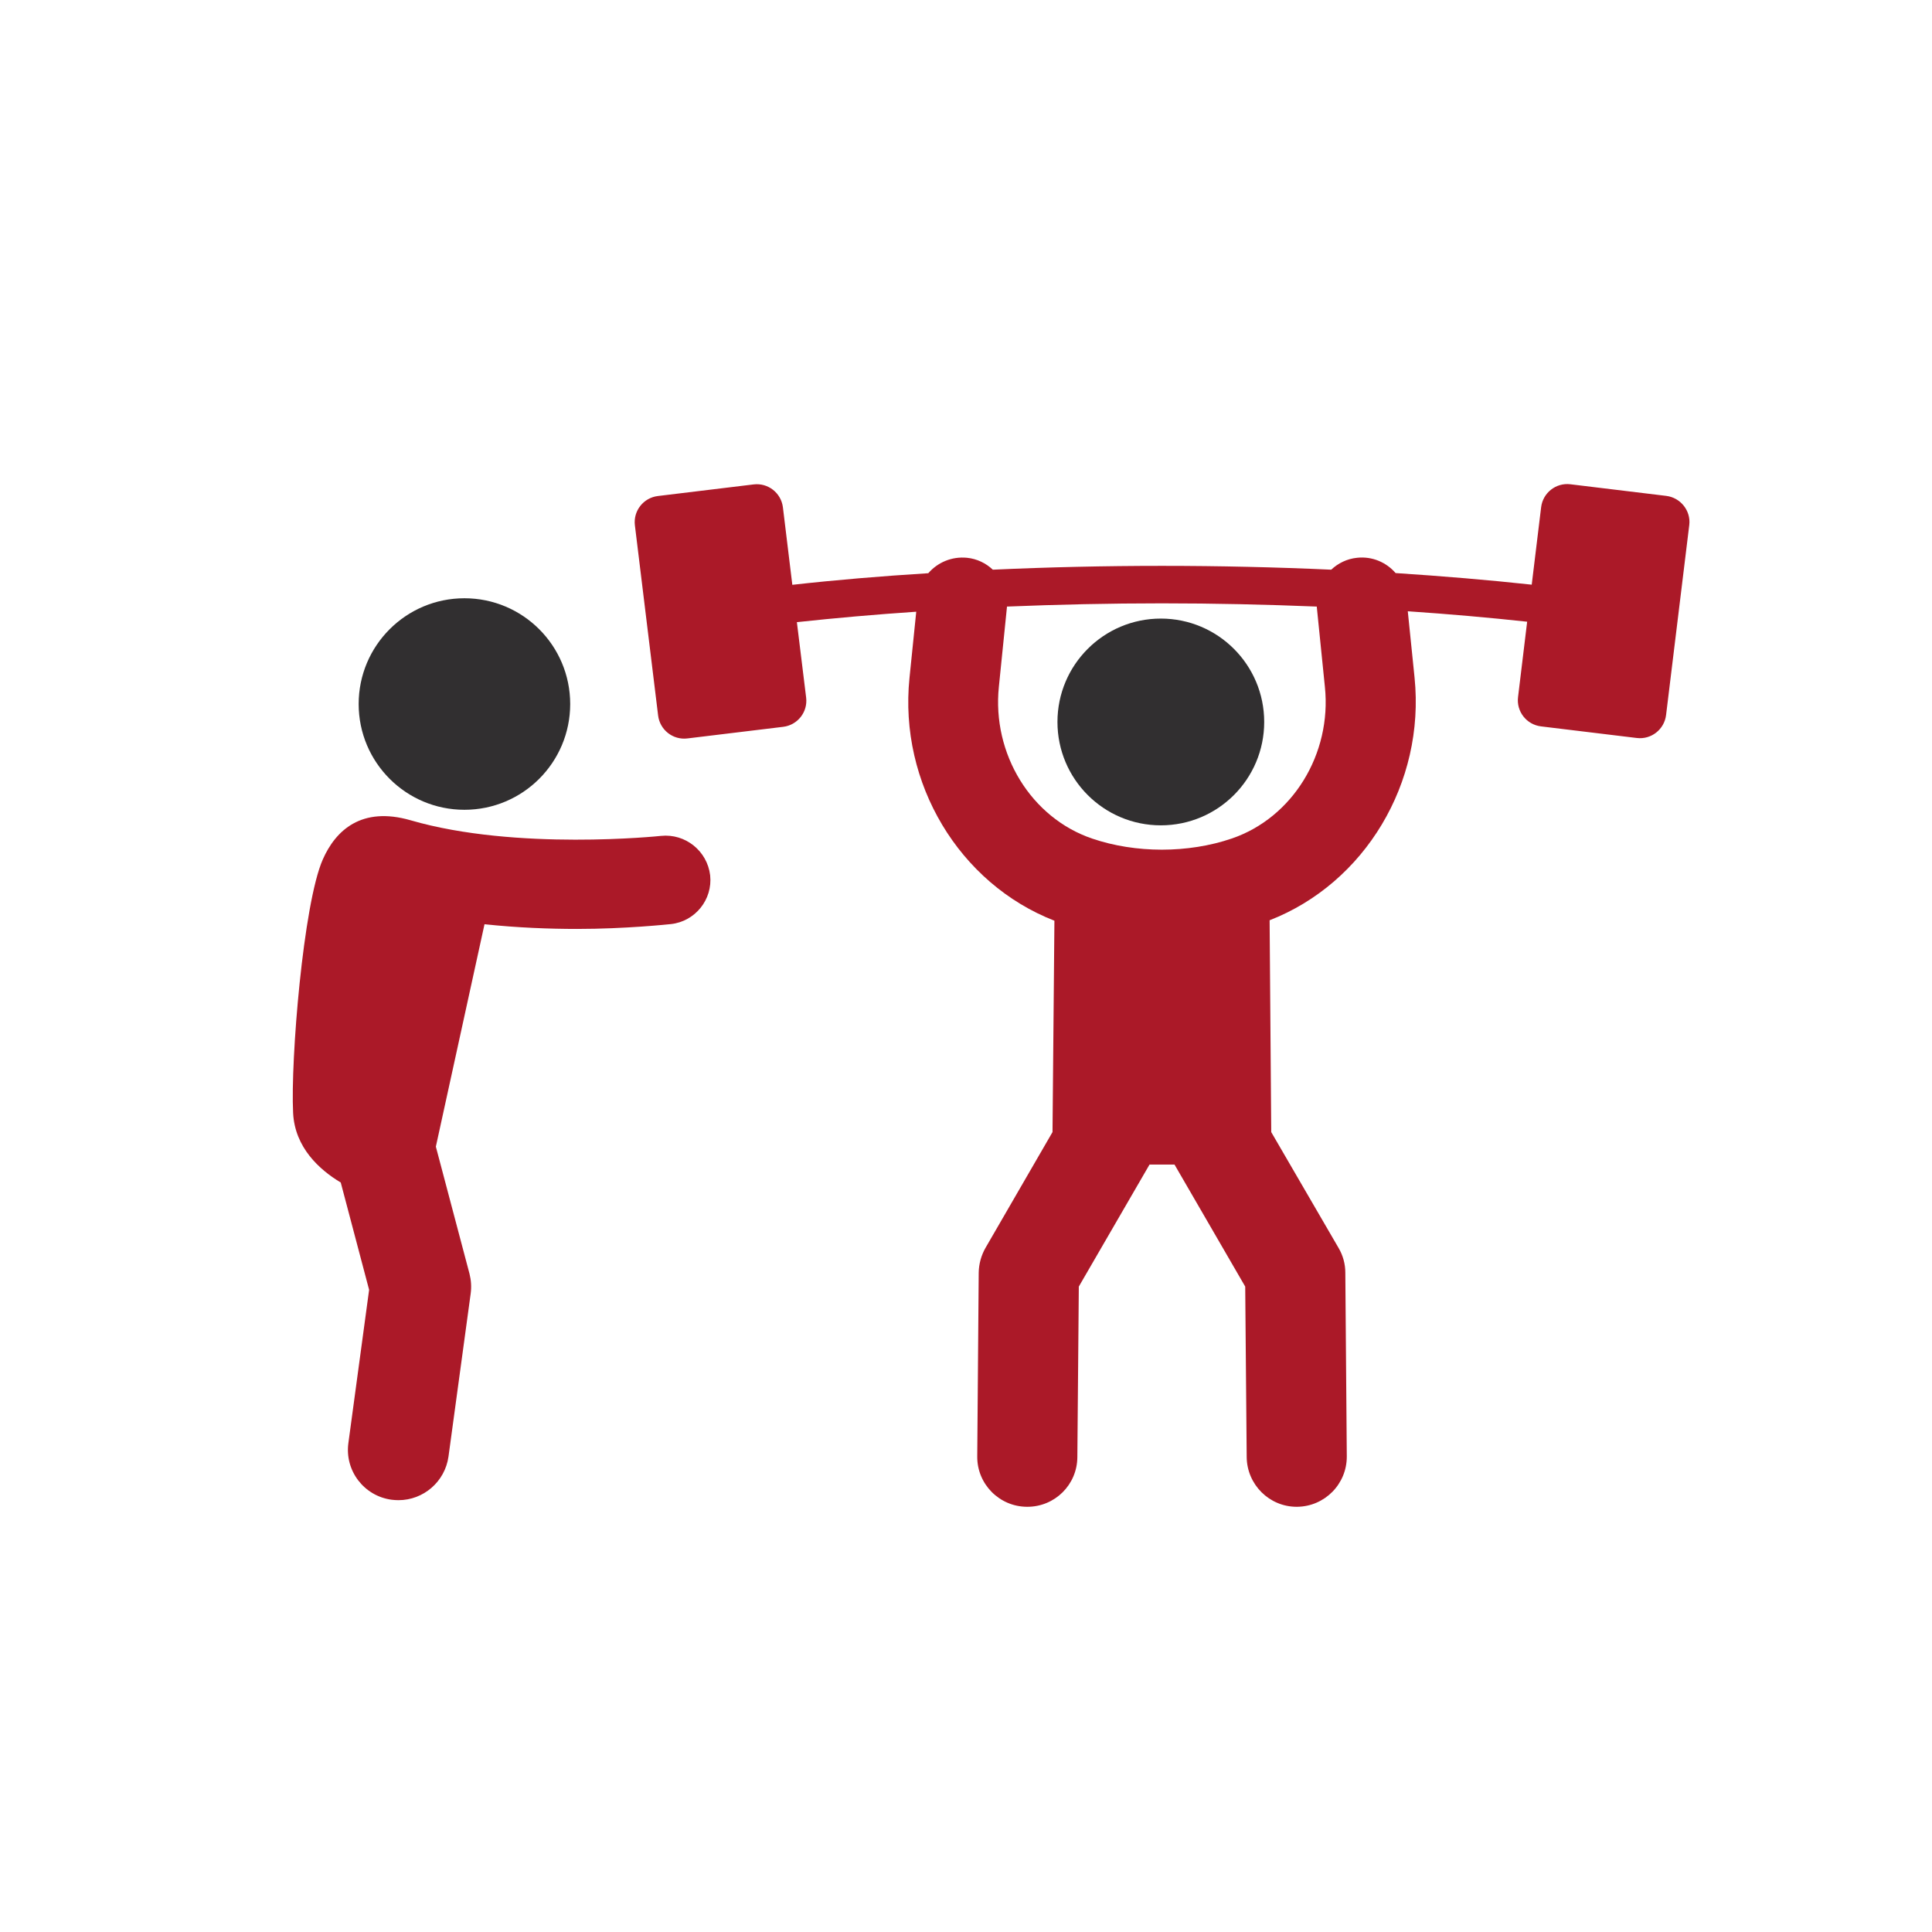
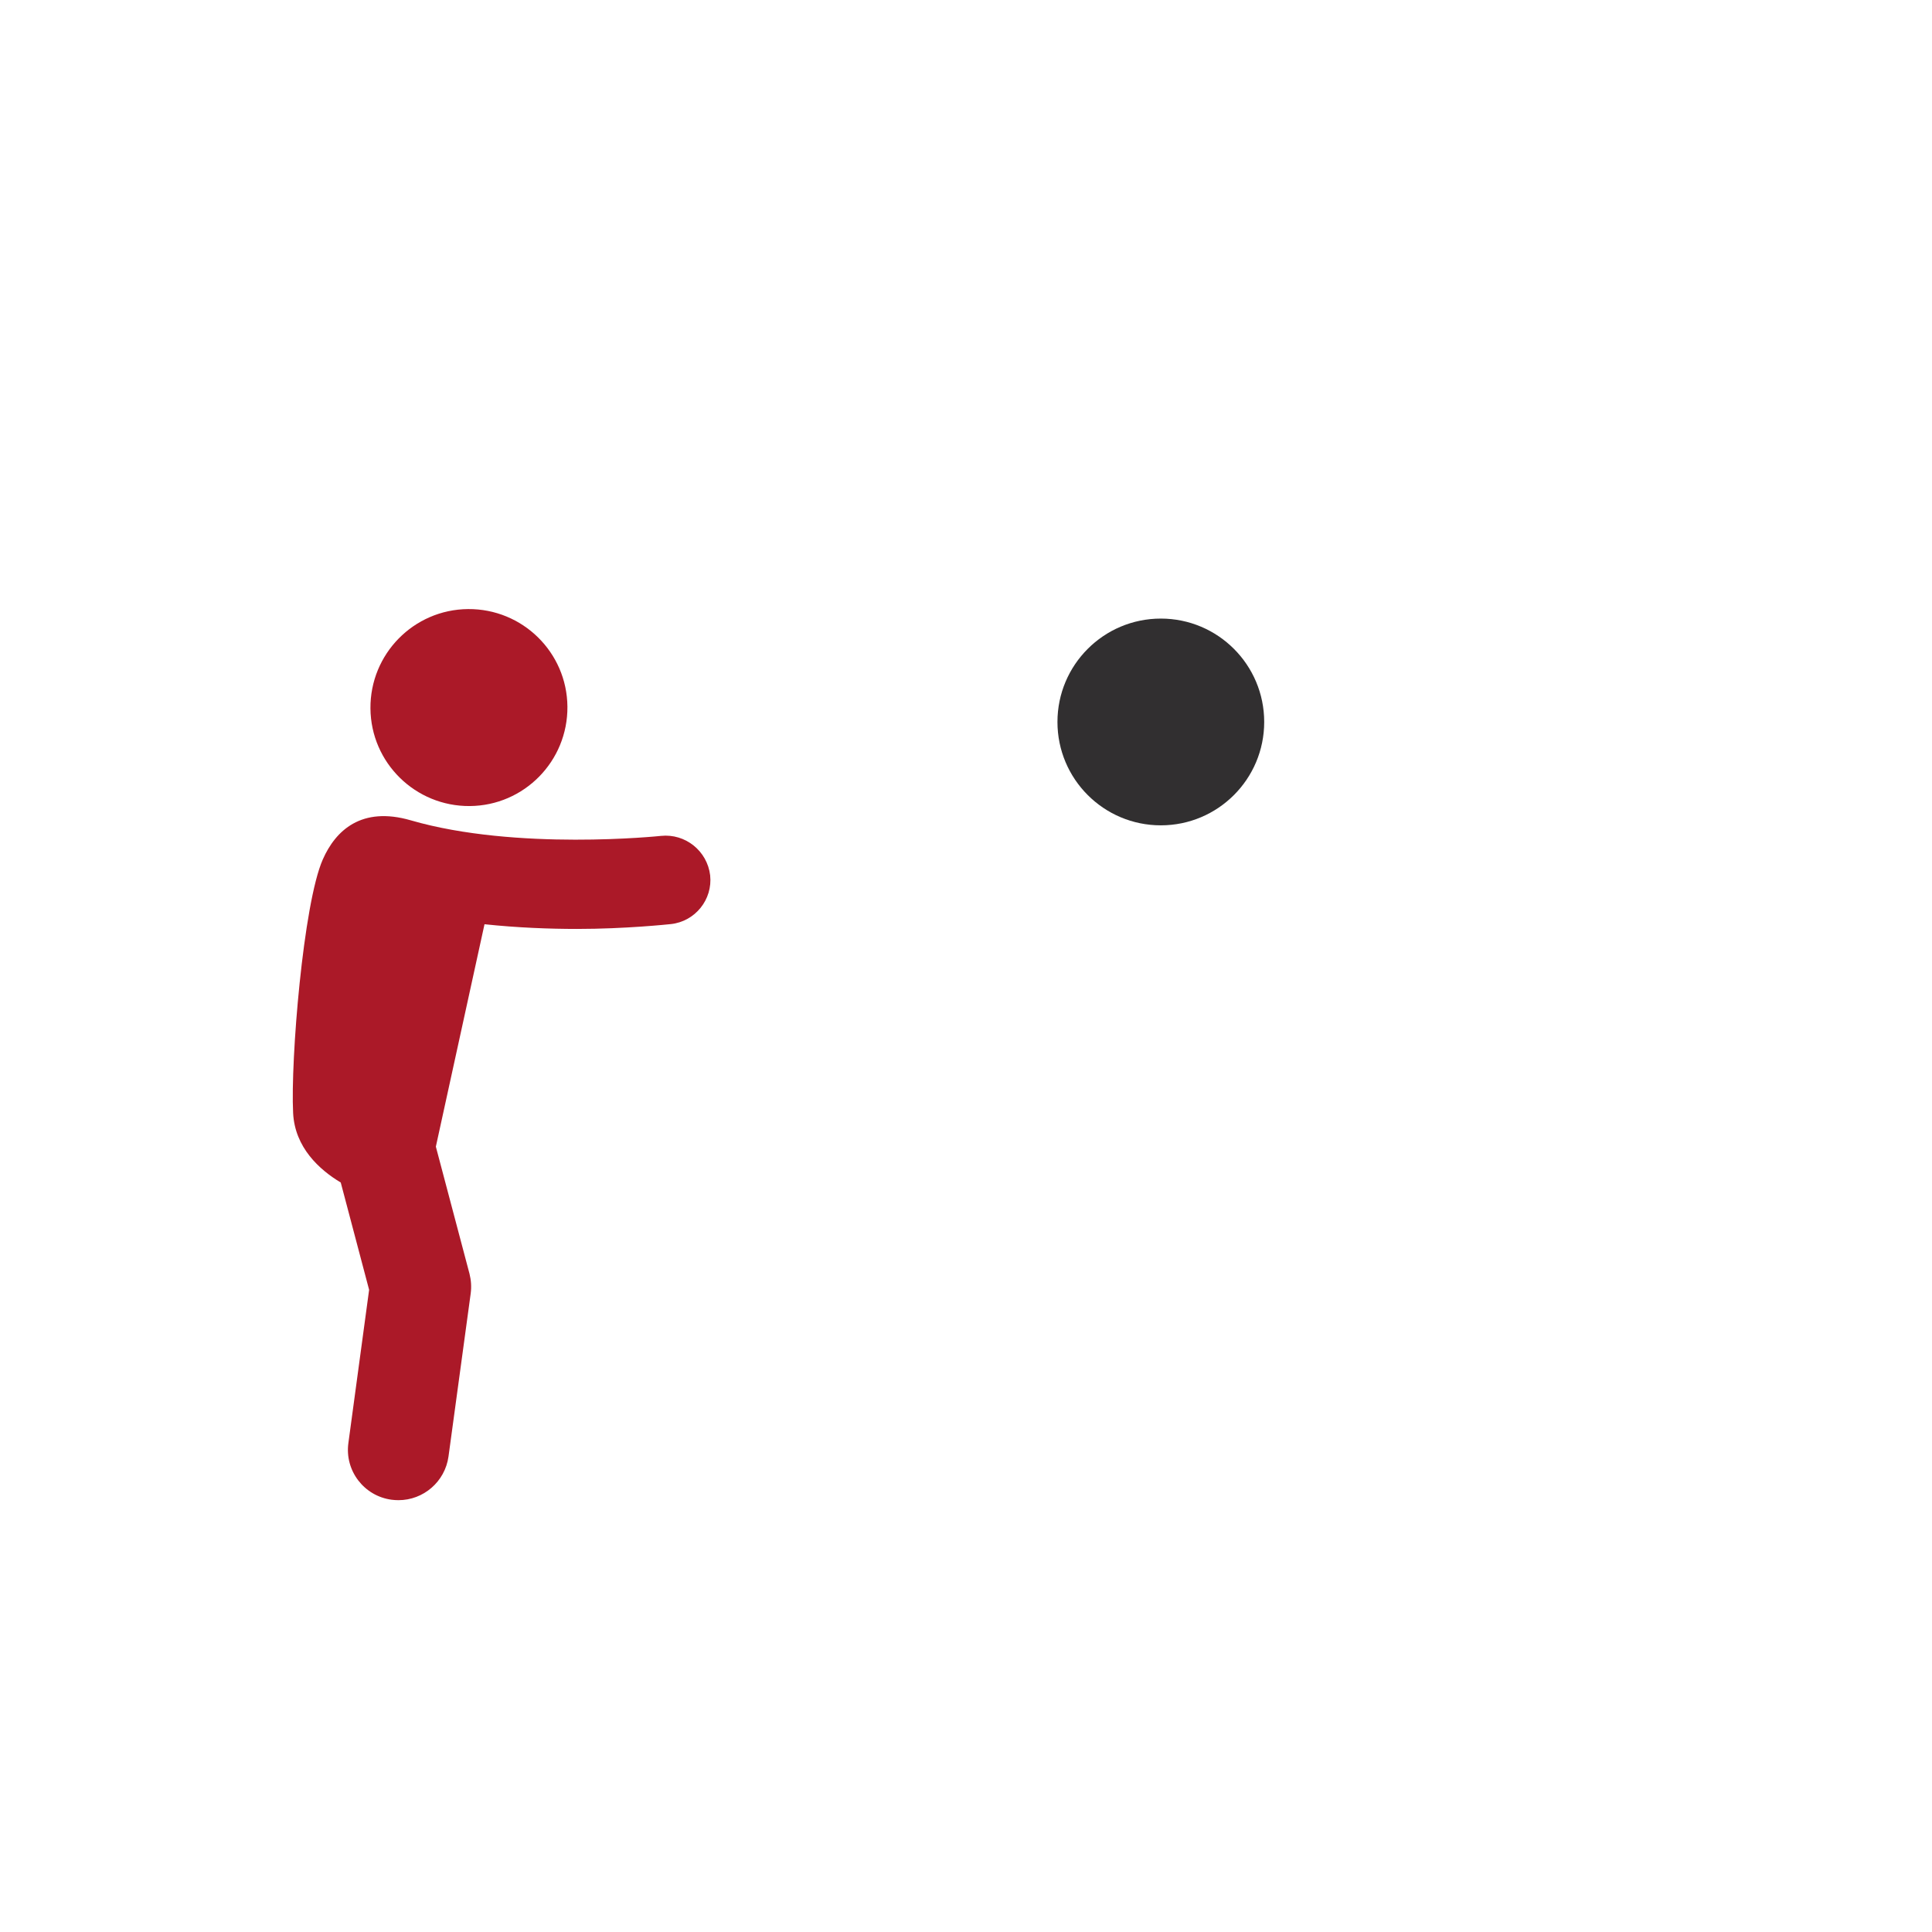
<svg xmlns="http://www.w3.org/2000/svg" height="1024" preserveAspectRatio="xMidYMid meet" viewBox="0 0 768 768" width="1024" zoomAndPan="magnify">
  <clipPath id="a">
-     <path d="m252 192h419.969v406.984h-419.969zm0 0" />
-   </clipPath>
+     </clipPath>
  <clipPath id="b">
    <path d="m142.574 237.816h84.086v84.086h-84.086zm0 0" />
  </clipPath>
  <clipPath id="c">
-     <path d="m184.617 237.816c-23.219 0-42.043 18.824-42.043 42.043s18.824 42.043 42.043 42.043 42.043-18.824 42.043-42.043-18.824-42.043-42.043-42.043zm0 0" />
-   </clipPath>
+     </clipPath>
  <clipPath id="d">
    <path d="m420.355 245.895h82.184v82.188h-82.184zm0 0" />
  </clipPath>
  <clipPath id="e">
    <path d="m461.449 245.895c-22.695 0-41.094 18.398-41.094 41.094 0 22.695 18.398 41.094 41.094 41.094 22.695 0 41.09-18.398 41.09-41.094 0-22.695-18.395-41.094-41.09-41.094zm0 0" />
  </clipPath>
  <g fill="#ab1928">
    <path d="m262.781 332.277c-.527.059-57.5 6.02-99.512-6.191-19.578-5.668-29.863 4.031-34.945 15.543-7.773 17.59-12.855 79.879-11.805 100.738.645 13.793 10.52 22.672 18.934 27.699l11.277 42.656-8.238 60.887c-1.52 10.988 6.195 21.098 17.18 22.559.934.113 1.812.172 2.746.172 9.875 0 18.465-7.305 19.867-17.352l8.824-64.805c.352-2.629.176-5.258-.469-7.832l-13.379-50.543 19.34-88.41c13.207 1.402 25.887 1.867 36.812 1.867 19.168 0 36.113-1.809 37.281-1.926 9.641-1.051 16.652-9.758 15.602-19.402-1.168-9.699-9.875-16.652-19.516-15.66zm0 0" />
    <path d="m186.758 320.418c21.621-.176 38.977-17.883 38.801-39.504-.176-21.617-17.883-38.973-39.5-38.797-21.621.172-38.977 17.879-38.801 39.5.176 21.621 17.879 38.977 39.5 38.801zm0 0" />
    <path d="m501.656 287.578c0 1.301-.062 2.602-.191 3.898-.125 1.297-.316 2.586-.57 3.863-.254 1.277-.57 2.543-.949 3.789-.379 1.246-.816 2.473-1.316 3.676-.5 1.203-1.055 2.383-1.668 3.531-.617 1.148-1.285 2.266-2.008 3.348-.727 1.086-1.5 2.129-2.328 3.137-.828 1.008-1.699 1.973-2.621 2.895s-1.887 1.797-2.895 2.621c-1.008.828-2.055 1.605-3.137 2.328-1.082.723-2.199 1.395-3.348 2.008-1.152.613-2.328 1.172-3.531 1.668-1.203.5-2.43.938-3.676 1.316-1.25.379-2.512.695-3.789.949-1.277.254-2.566.445-3.863.574-1.297.125-2.598.191-3.902.191-1.301 0-2.602-.066-3.898-.191-1.297-.129-2.586-.32-3.863-.574-1.277-.254-2.543-.57-3.789-.949s-2.473-.816-3.676-1.316c-1.203-.496-2.383-1.055-3.531-1.668-1.148-.613-2.266-1.285-3.348-2.008-1.086-.723-2.129-1.5-3.137-2.328-1.008-.824-1.973-1.699-2.895-2.621-.922-.922-1.797-1.887-2.621-2.895-.828-1.008-1.605-2.051-2.328-3.137-.723-1.082-1.395-2.199-2.008-3.348-.613-1.148-1.172-2.328-1.668-3.531-.5-1.203-.938-2.43-1.316-3.676s-.695-2.512-.949-3.789c-.254-1.277-.445-2.566-.574-3.863-.125-1.297-.191-2.598-.191-3.898 0-1.305.066-2.605.191-3.902.129-1.297.32-2.582.574-3.863.254-1.277.57-2.539.949-3.785.379-1.25.816-2.477 1.316-3.68.496-1.203 1.055-2.379 1.668-3.527.613-1.152 1.285-2.27 2.008-3.352s1.5-2.129 2.328-3.137c.824-1.008 1.699-1.973 2.621-2.895.922-.922 1.887-1.793 2.895-2.621 1.008-.828 2.051-1.602 3.137-2.328 1.082-.723 2.199-1.391 3.348-2.008 1.148-.613 2.328-1.168 3.531-1.668s2.43-.938 3.676-1.316 2.512-.695 3.789-.949c1.277-.254 2.566-.445 3.863-.57 1.297-.129 2.598-.191 3.898-.191 1.305 0 2.605.062 3.902.191 1.297.125 2.586.316 3.863.57s2.539.57 3.789.949c1.246.379 2.473.816 3.676 1.316s2.379 1.055 3.531 1.668c1.148.617 2.266 1.285 3.348 2.008 1.082.727 2.129 1.5 3.137 2.328s1.973 1.699 2.895 2.621 1.793 1.887 2.621 2.895c.828 1.008 1.602 2.055 2.328 3.137.723 1.082 1.391 2.199 2.008 3.352.613 1.148 1.168 2.324 1.668 3.527s.938 2.43 1.316 3.68c.379 1.246.695 2.508.949 3.785.254 1.281.445 2.566.57 3.863.129 1.297.191 2.598.191 3.902zm0 0" />
  </g>
  <g clip-path="url(#a)">
    <path d="m662.352 197.121-38.098-4.617c-5.727-.699-10.93 3.391-11.629 9.117l-3.742 30.793c-17.18-1.867-35.352-3.387-54.109-4.613-3.68-4.266-9.289-6.723-15.309-6.078-4.031.41-7.539 2.16-10.285 4.734-21.91-.996-44.469-1.52-67.258-1.52s-45.344.523-67.258 1.52c-2.746-2.574-6.25-4.324-10.281-4.734-6.078-.586-11.688 1.871-15.371 6.137-18.754 1.168-36.93 2.688-54.051 4.613l-3.738-30.793c-.703-5.727-5.902-9.816-11.629-9.117l-38.098 4.617c-5.727.703-9.816 5.902-9.117 11.629l9.234 75.613c.699 5.727 5.898 9.816 11.625 9.117l38.102-4.617c5.727-.703 9.816-5.902 9.113-11.629l-3.68-29.977c15.133-1.637 31.027-3.039 47.449-4.148l-2.688 26.352c-4.266 41.84 19.809 81.75 57.613 96.477l-.758 84.027-26.648 46.047c-1.691 2.98-2.629 6.367-2.688 9.816l-.582 73.043c-.117 10.984 8.766 19.984 19.75 20.043h.176c10.926 0 19.809-8.766 19.867-19.754l.582-67.781 28.109-48.5h9.934l28.105 48.5.586 67.781c.117 10.93 8.996 19.754 19.867 19.754h.176c10.984-.117 19.809-9.059 19.75-20.043l-.586-73.043c0-3.449-.934-6.836-2.688-9.816l-26.762-46.047-.645-84.203c37.809-14.727 61.883-54.578 57.617-96.477l-2.688-26.352c16.418 1.109 32.312 2.512 47.449 4.148l-3.625 29.977c-.699 5.727 3.391 10.926 9.117 11.629l38.098 4.617c5.727.699 10.926-3.391 11.629-9.117l9.23-75.613c.645-5.609-3.445-10.809-9.172-11.512zm-172.73 136.211c-17.297 5.902-38.215 5.902-55.512 0-24.191-8.242-39.793-33.602-37.047-60.305l3.211-31.672c0-.059 0-.117 0-.234 20.102-.816 40.73-1.285 61.59-1.285 20.863 0 41.43.469 61.59 1.285v.234l3.215 31.73c2.746 26.645-12.855 52.004-37.047 60.246zm0 0" fill="#ab1928" />
  </g>
  <g clip-path="url(#b)">
    <g clip-path="url(#c)">
      <path d="m142.574 237.816h84.086v84.086h-84.086zm0 0" fill="#312f30" />
    </g>
  </g>
  <g clip-path="url(#d)">
    <g clip-path="url(#e)">
      <path d="m420.355 245.895h82.184v82.188h-82.184zm0 0" fill="#312f30" />
    </g>
  </g>
</svg>